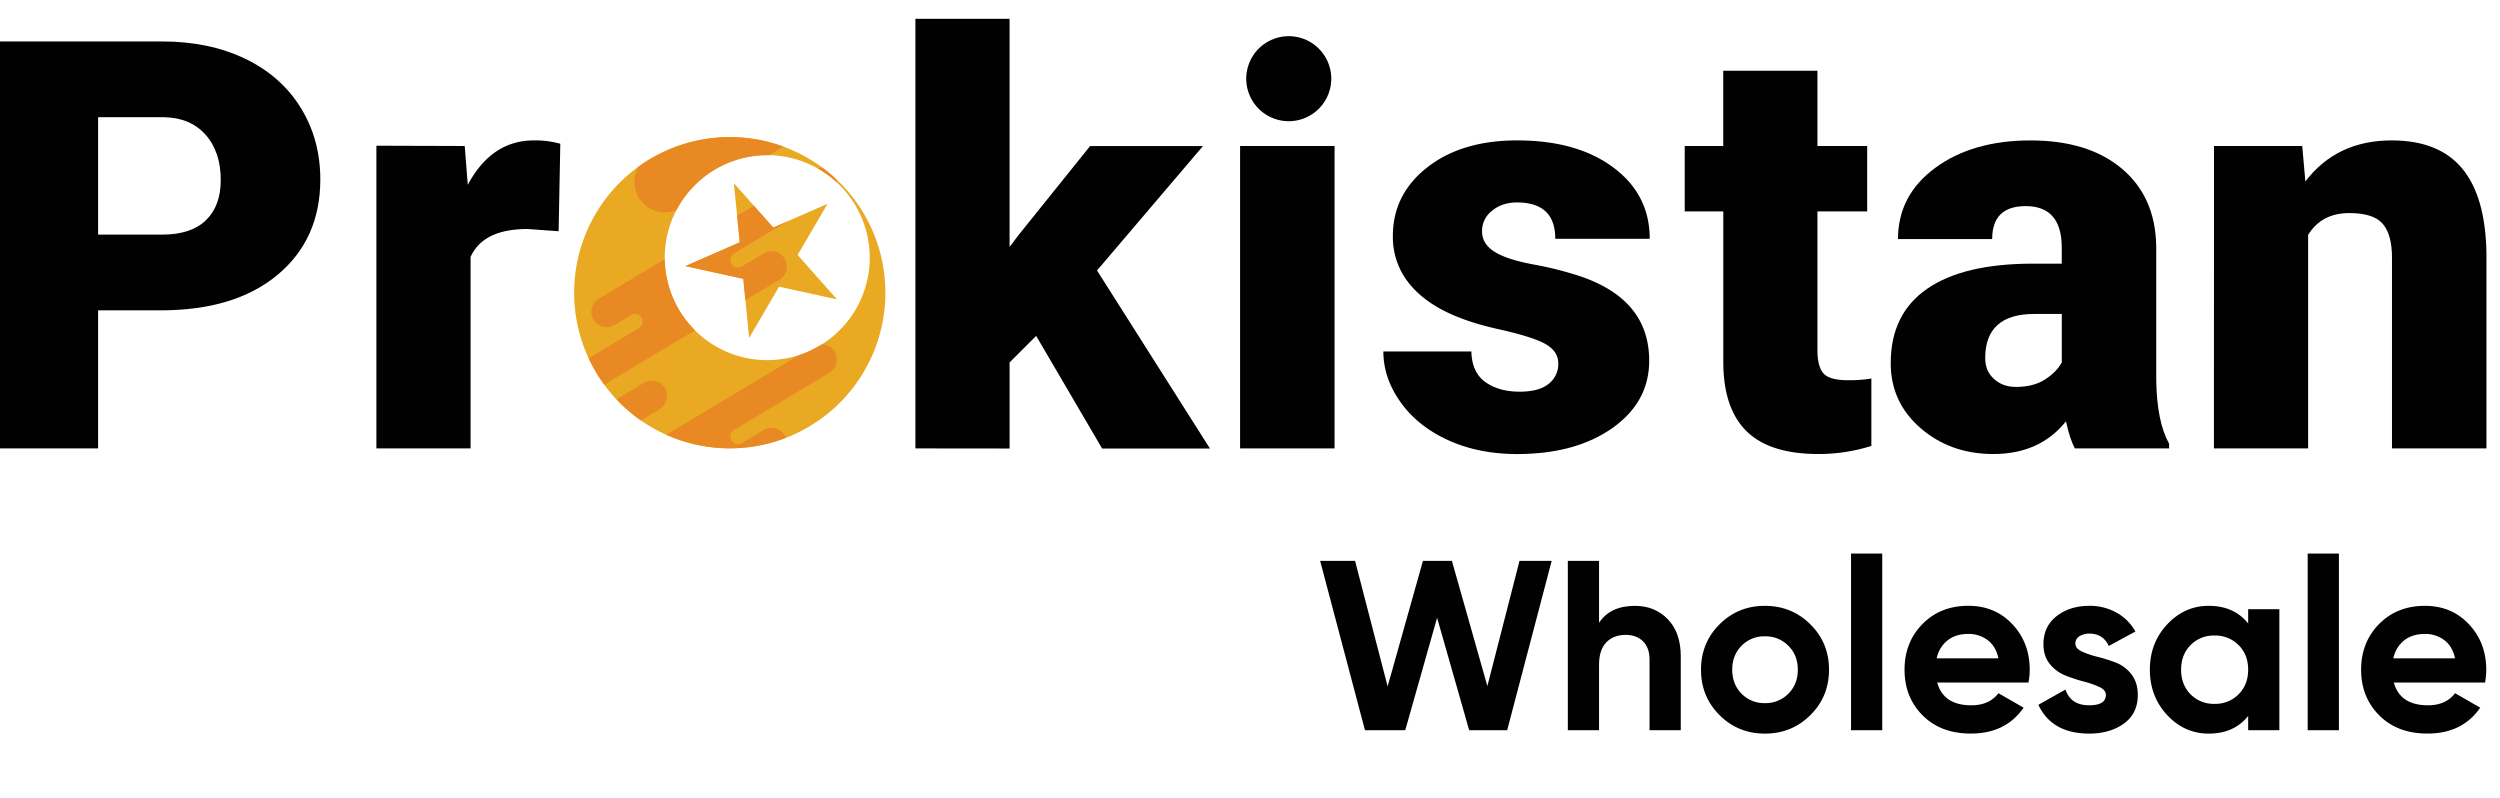
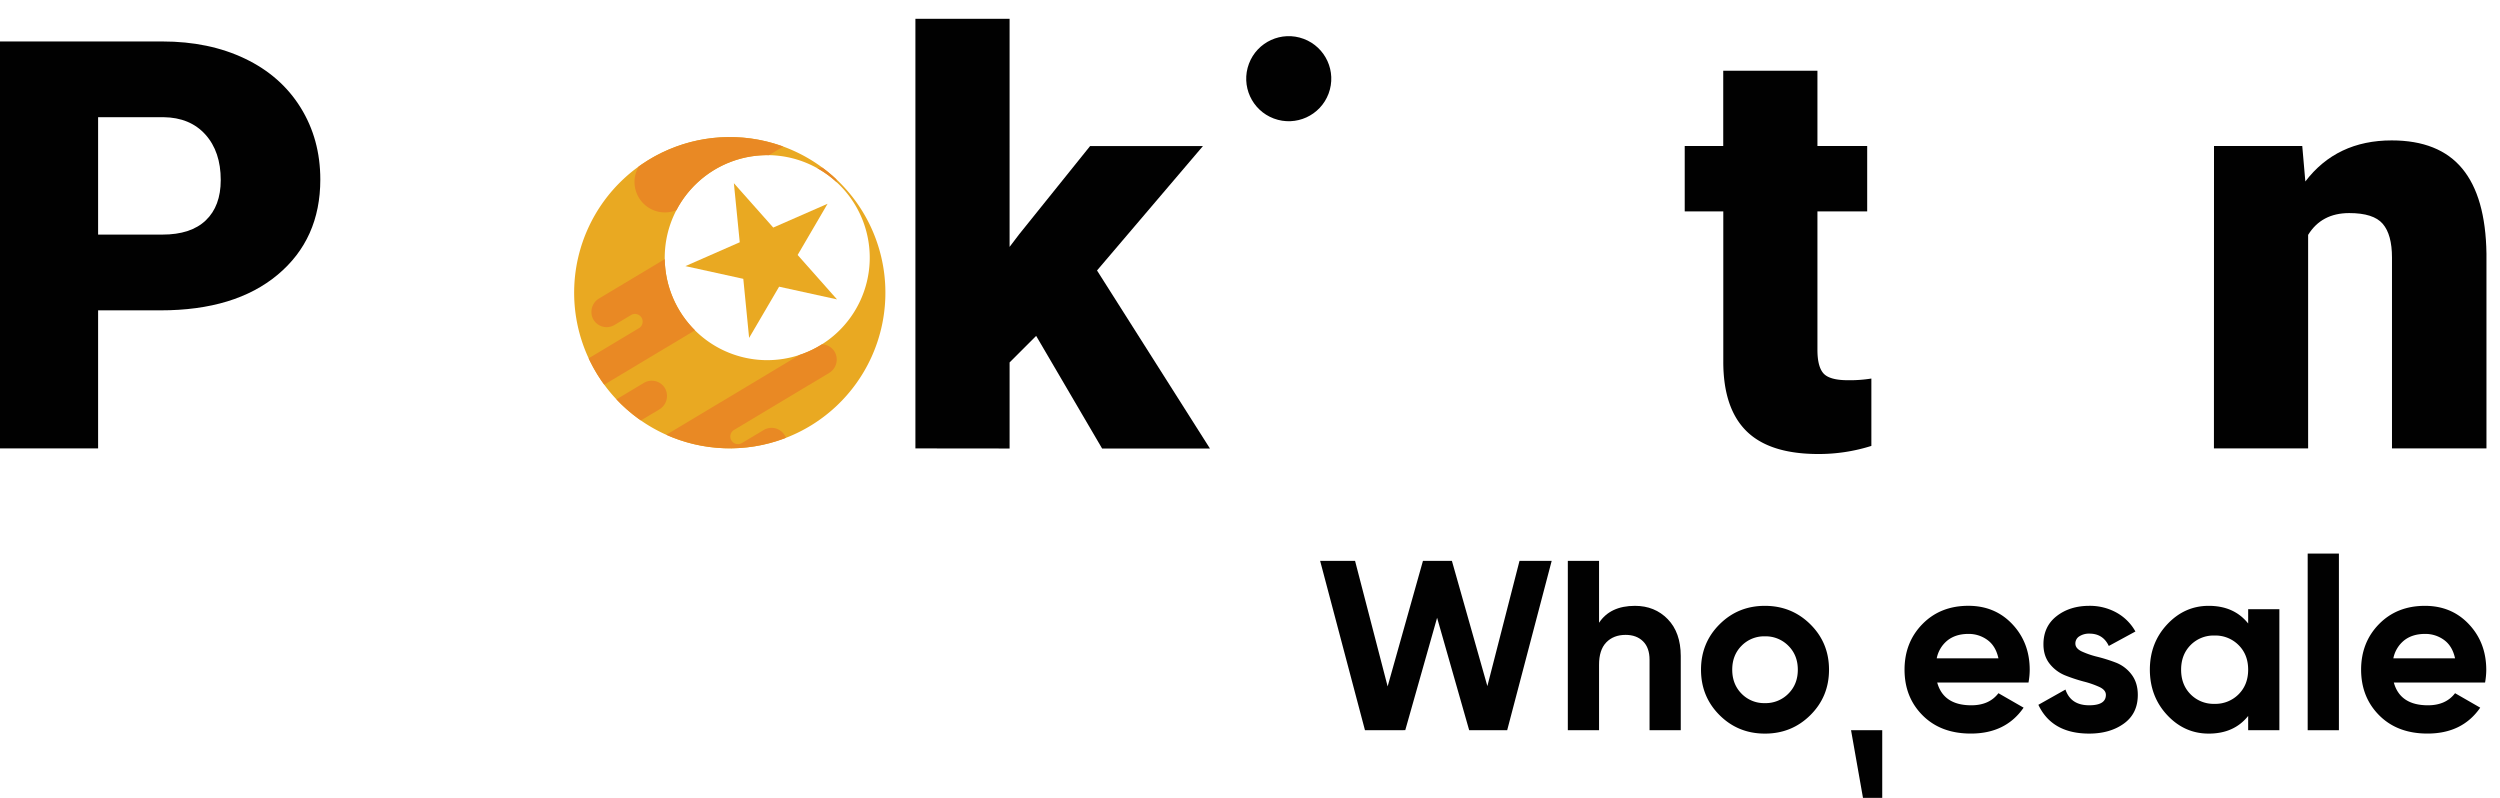
<svg xmlns="http://www.w3.org/2000/svg" id="Layer_1" data-name="Layer 1" viewBox="0 0 1728 551.49">
  <defs>
    <style>.cls-1,.cls-2,.cls-6{fill:#e9a922;}.cls-1{clip-rule:evenodd;}.cls-3{fill:#010101;}.cls-4{clip-path:url(#clip-path);}.cls-5{fill:#e98924;}.cls-6{fill-rule:evenodd;}.cls-7{clip-path:url(#clip-path-2);}</style>
    <clipPath id="clip-path">
      <path class="cls-2" d="M583.25,129.12a107.57,107.57,0,1,0-5.61,152A107.58,107.58,0,0,0,583.25,129.12ZM478.4,226.3A70.85,70.85,0,1,1,578.53,230,70.85,70.85,0,0,1,478.4,226.3Z" />
    </clipPath>
    <clipPath id="clip-path-2">
      <polygon class="cls-1" points="572.02 140.84 534.47 157.29 507.25 126.62 511.31 167.45 473.75 183.94 513.77 192.73 517.79 233.56 538.52 198.16 578.54 206.94 551.33 176.24 572.02 140.84" />
    </clipPath>
  </defs>
  <path class="cls-3" d="M632.73,309.94V13h65.1V170.65L704.4,162l49.08-61.05h78l-73.22,86,78.05,123.06H761.78l-45.59-77.85-18.36,18.35v59.5Z" />
-   <rect class="cls-3" x="857.15" y="100.91" width="65.3" height="209.03" />
-   <path class="cls-3" d="M956.18,242.91H1017q.38,14.49,9.65,21.15t23.77,6.67q13.33,0,20-5.41a17.3,17.3,0,0,0,6.67-14.11q0-8.29-8.7-13.33t-33-10.43q-24.35-5.4-40.18-14.2T971.06,191.9a50.94,50.94,0,0,1-8.31-28.78q0-28.78,23.76-47.43t62.21-18.64q41.34,0,66.46,18.74t25.11,49.26H1075q0-25.11-26.47-25.12-10.23,0-17.19,5.71a17.61,17.61,0,0,0-6.95,14.2q0,8.68,8.5,14.1t27.14,8.88a235.07,235.07,0,0,1,32.75,8.31q47.13,16.23,47.14,58.15,0,28.61-25.41,46.56t-65.78,18q-26.85,0-47.91-9.66T968,277.88Q956.19,261.26,956.18,242.91Z" />
-   <path class="cls-3" d="M1332,199.63q25.11-17.38,73-17.39h20.09v-11q0-28.78-24.91-28.78-23.19,0-23.19,22.79h-65.1q0-30.33,25.79-49.26t65.78-18.93q40,0,63.17,19.51t23.76,53.51v92.54q.39,28.78,8.89,44.05v3.28h-65.11q-3.47-6.37-6.18-18.74-18,22.6-50.23,22.61-29.55,0-50.23-17.87T1306.87,251Q1306.87,217,1332,199.63Zm46.17,62.21q6,5.61,15.26,5.6,12.18,0,20.19-5.21t11.49-11.79V217h-18.93q-34,0-34,30.52Q1372.17,256.44,1378.16,261.84Z" />
  <path class="cls-3" d="M1530.32,100.91h61l2.13,24.53q21.63-28.39,59.69-28.39,32.65,0,48.79,19.51t16.71,58.73V309.94h-65.3V178q0-15.85-6.38-23.29t-23.18-7.43q-19.12,0-28.4,15.07V309.94h-65.11Z" />
  <circle class="cls-3" cx="890.72" cy="54.36" r="29.4" transform="translate(527.22 869.35) rotate(-69.45)" />
-   <path class="cls-3" d="M321.21,100.91l2.12,26.85Q339.76,97,369.12,97.05a63.72,63.72,0,0,1,18.16,2.31l-1.16,60.48-21.45-1.55q-30.71,0-39.41,19.32V309.94h-65.1V100.72Z" />
  <path class="cls-3" d="M0,309.94V28.66H112.25q32.25,0,57.08,11.88t38.45,33.81q13.62,21.93,13.62,49.74,0,41.16-29.46,65.79t-80.85,24.63H67.81v95.43ZM67.81,162.15h44.44q19.69,0,30-9.85t10.33-27.82q0-19.71-10.62-31.49T113,81H67.81Z" />
  <path class="cls-3" d="M1191.1,100.91v-52h65.11v52h34.39v45.21h-34.39v95.63q0,11.79,4.25,16.42t16.81,4.64a95.69,95.69,0,0,0,16.22-1.16v46.56a120.27,120.27,0,0,1-36.7,5.6q-33.61,0-49.65-15.84t-16-48.11V146.12h-26.66V100.91Z" />
  <path class="cls-2" d="M583.25,129.12a107.57,107.57,0,1,0-5.61,152A107.58,107.58,0,0,0,583.25,129.12ZM478.4,226.3A70.85,70.85,0,1,1,578.53,230,70.85,70.85,0,0,1,478.4,226.3Z" />
  <g class="cls-4">
    <path class="cls-5" d="M562.39,117.44,414.12,206.28a10.81,10.81,0,0,0-4,14.53,10.57,10.57,0,0,0,14.61,3.81l11.46-6.87a5.3,5.3,0,0,1,7.26,1.82h0a5.29,5.29,0,0,1-1.82,7.26l-52.32,31.35a10.58,10.58,0,0,0-3.63,14.52h0a10.58,10.58,0,0,0,14.51,3.64l138.55-83a10.59,10.59,0,0,0,3.64-14.52h0a10.6,10.6,0,0,0-14.52-3.64l-15.05,9a5.29,5.29,0,0,1-7.26-1.82h0a5.3,5.3,0,0,1,1.82-7.26L573,135.78a10.81,10.81,0,0,0,4-14.53A10.57,10.57,0,0,0,562.39,117.44Z" />
    <path class="cls-5" d="M445.12,264.62,296.85,353.47a10.81,10.81,0,0,0-4,14.52,10.58,10.58,0,0,0,14.62,3.81l11.45-6.86a5.28,5.28,0,0,1,7.26,1.82h0a5.27,5.27,0,0,1-1.82,7.25L272,405.36a10.58,10.58,0,0,0-3.64,14.52h0a10.59,10.59,0,0,0,14.52,3.64l138.54-83A10.58,10.58,0,0,0,425.07,326h0a10.58,10.58,0,0,0-14.52-3.63l-15.05,9a5.29,5.29,0,0,1-7.26-1.81h0a5.3,5.3,0,0,1,1.82-7.26L455.7,283a10.83,10.83,0,0,0,4-14.53A10.59,10.59,0,0,0,445.12,264.62Z" />
    <path class="cls-5" d="M562.39,239.49,414.12,328.34a10.8,10.8,0,0,0-4,14.52,10.57,10.57,0,0,0,14.61,3.81l11.46-6.86a5.29,5.29,0,0,1,7.26,1.82h0a5.3,5.3,0,0,1-1.82,7.26l-52.32,31.34a10.58,10.58,0,0,0-3.63,14.52h0a10.58,10.58,0,0,0,14.51,3.64l138.55-83a10.58,10.58,0,0,0,3.64-14.51h0a10.58,10.58,0,0,0-14.52-3.64l-15.05,9a5.3,5.3,0,0,1-7.26-1.82h0a5.29,5.29,0,0,1,1.82-7.26L573,257.83a10.81,10.81,0,0,0,4-14.53A10.59,10.59,0,0,0,562.39,239.49Z" />
    <path class="cls-5" d="M793.1-172.2,498.21,4.5c-9.94,6-13.81,18.84-8,28.89A21,21,0,0,0,519.25,41L542,27.31a10.53,10.53,0,0,1,14.43,3.62h0a10.53,10.53,0,0,1-3.61,14.44L448.8,107.71a21.05,21.05,0,0,0-7.23,28.88h0a21,21,0,0,0,28.87,7.23L746-21.28a21.06,21.06,0,0,0,7.24-28.88h0a21.05,21.05,0,0,0-28.88-7.23L694.42-39.46A10.53,10.53,0,0,1,680-43.07h0a10.52,10.52,0,0,1,3.62-14.44l130.54-78.22c9.94-6,13.81-18.84,8-28.89A21,21,0,0,0,793.1-172.2Z" />
  </g>
  <polygon class="cls-6" points="572.02 140.84 534.47 157.29 507.25 126.62 511.31 167.45 473.75 183.94 513.77 192.73 517.79 233.56 538.52 198.16 578.54 206.94 551.33 176.24 572.02 140.84" />
  <g class="cls-7">
-     <path class="cls-5" d="M562.39,117.44,414.12,206.28a10.81,10.81,0,0,0-4,14.53,10.57,10.57,0,0,0,14.61,3.81l11.46-6.87a5.3,5.3,0,0,1,7.26,1.82h0a5.29,5.29,0,0,1-1.82,7.26l-52.32,31.35a10.58,10.58,0,0,0-3.63,14.52h0a10.58,10.58,0,0,0,14.51,3.64l138.55-83a10.59,10.59,0,0,0,3.64-14.52h0a10.6,10.6,0,0,0-14.52-3.64l-15.05,9a5.29,5.29,0,0,1-7.26-1.82h0a5.3,5.3,0,0,1,1.82-7.26L573,135.78a10.81,10.81,0,0,0,4-14.53A10.57,10.57,0,0,0,562.39,117.44Z" />
-   </g>
+     </g>
  <path class="cls-3" d="M943.47,504.73l-31-117.08h24.14l22.52,86.8,24.42-86.8h20l24.52,86.58,22.22-86.58h22.24l-30.77,117.08H1015.5L993.32,427l-22,77.69Z" />
  <path class="cls-3" d="M1130.08,418.76q13.71,0,22.66,9.2t9,25.42v51.35h-21.57V456.06q0-8.37-4.52-12.8t-12-4.43q-8.37,0-13.39,5.18t-5,15.56v45.16h-21.58V387.65h21.58v42.81Q1113,418.76,1130.08,418.76Z" />
  <path class="cls-3" d="M1251.34,494.28q-12.87,12.8-31.44,12.79t-31.36-12.79q-12.8-12.79-12.8-31.37t12.8-31.36q12.8-12.8,31.36-12.79t31.44,12.79q12.89,12.79,12.88,31.36T1251.34,494.28Zm-47.58-14.81A21.74,21.74,0,0,0,1219.9,486a22,22,0,0,0,16.22-6.53q6.53-6.53,6.53-16.56t-6.53-16.55a22,22,0,0,0-16.22-6.53,21.74,21.74,0,0,0-16.14,6.53q-6.45,6.51-6.44,16.55T1203.76,479.47Z" />
-   <path class="cls-3" d="M1279.44,504.73V382.63H1301v122.1Z" />
+   <path class="cls-3" d="M1279.44,504.73H1301v122.1Z" />
  <path class="cls-3" d="M1339,471.78q4.35,15.72,23.58,15.72,12.39,0,18.74-8.36l17.39,10q-12.37,17.91-36.46,17.9-20.74,0-33.29-12.54t-12.54-31.62q0-18.9,12.38-31.53t31.78-12.62q18.39,0,30.36,12.71t12,31.44a50.32,50.32,0,0,1-.84,8.87Zm-.33-16.73h42.65q-1.85-8.52-7.61-12.71a21.82,21.82,0,0,0-13.13-4.18q-8.7,0-14.39,4.43A21.17,21.17,0,0,0,1338.66,455.05Z" />
  <path class="cls-3" d="M1434.5,444.85q0,3.34,4.43,5.44a59.53,59.53,0,0,0,10.79,3.68,113,113,0,0,1,12.71,4,24.66,24.66,0,0,1,10.79,8.11q4.42,5.69,4.43,14.22,0,12.88-9.61,19.82t-24,6.94q-25.76,0-35.12-19.9l18.73-10.54q3.67,10.88,16.39,10.87,11.55,0,11.55-7.19,0-3.35-4.44-5.44a63.83,63.83,0,0,0-10.79-3.76,112.92,112.92,0,0,1-12.71-4.18,26.06,26.06,0,0,1-10.79-7.95q-4.42-5.43-4.43-13.63,0-12.37,9.12-19.48t22.66-7.11a37.87,37.87,0,0,1,18.57,4.6A33.55,33.55,0,0,1,1476,436.49l-18.4,10q-4-8.53-13.38-8.53a12.3,12.3,0,0,0-6.94,1.84A5.74,5.74,0,0,0,1434.5,444.85Z" />
  <path class="cls-3" d="M1553.93,421.1h21.57v83.63h-21.57v-9.87q-9.71,12.21-27.27,12.21-16.73,0-28.68-12.79t-12-31.37q0-18.56,12-31.36t28.68-12.79q17.56,0,27.27,12.21Zm-39.81,58.79a22.27,22.27,0,0,0,16.56,6.61,22.55,22.55,0,0,0,16.64-6.61q6.6-6.6,6.61-17t-6.61-17a22.55,22.55,0,0,0-16.64-6.61,22.27,22.27,0,0,0-16.56,6.61q-6.52,6.6-6.53,17T1514.12,479.89Z" />
  <path class="cls-3" d="M1595.07,504.73V382.63h21.58v122.1Z" />
  <path class="cls-3" d="M1654.62,471.78q4.35,15.72,23.58,15.72,12.38,0,18.74-8.36l17.39,10q-12.37,17.91-36.46,17.9-20.74,0-33.29-12.54T1632,462.91q0-18.9,12.38-31.53t31.78-12.62q18.39,0,30.35,12.71t12,31.44a51.23,51.23,0,0,1-.83,8.87Zm-.34-16.73h42.66q-1.85-8.52-7.61-12.71a21.82,21.82,0,0,0-13.13-4.18q-8.7,0-14.39,4.43A21.23,21.23,0,0,0,1654.28,455.05Z" />
  <path class="cls-2" d="M583.25-471.25a107.57,107.57,0,0,0-152-5.61,107.57,107.57,0,0,0-5.61,152,107.57,107.57,0,0,0,152,5.61A107.57,107.57,0,0,0,583.25-471.25ZM478.4-374.08a70.85,70.85,0,0,1,3.69-100.13,70.85,70.85,0,0,1,100.13,3.7,70.85,70.85,0,0,1-3.69,100.13A70.85,70.85,0,0,1,478.4-374.08Z" />
</svg>